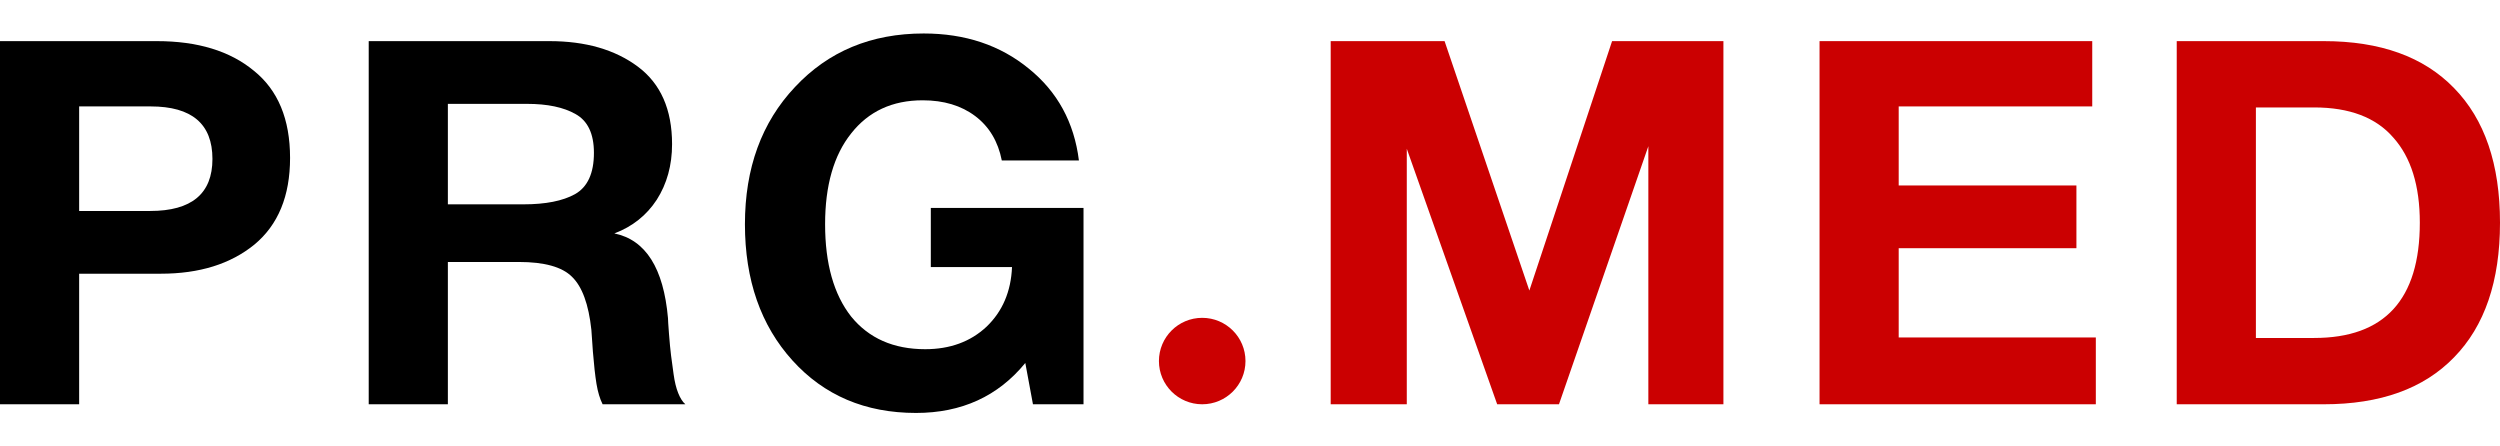
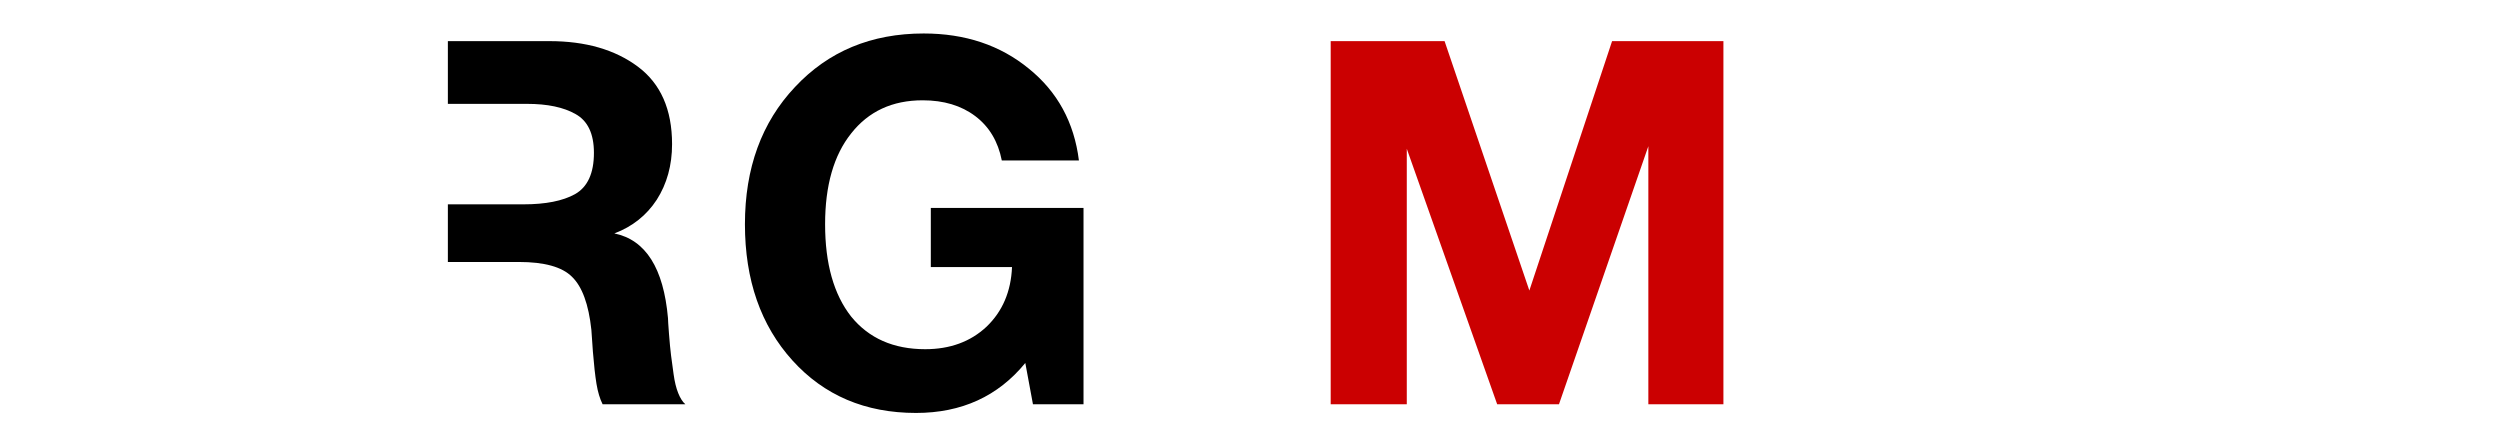
<svg xmlns="http://www.w3.org/2000/svg" width="224" height="40" viewBox="0 0 224 40" fill="none">
-   <path d="M0 3.685H14.048C17.708 3.685 20.606 4.569 22.742 6.336C24.907 8.073 25.99 10.677 25.99 14.15C25.99 17.563 24.923 20.152 22.787 21.919C20.652 23.656 17.861 24.524 14.414 24.524H7.092V36.223H0V3.685ZM7.092 9.535V18.903H13.453C17.174 18.903 19.035 17.349 19.035 14.242C19.035 11.104 17.19 9.535 13.498 9.535H7.092Z" fill="black" />
-   <path d="M33.037 3.685H49.235C52.468 3.685 55.107 4.447 57.151 5.97C59.195 7.494 60.217 9.809 60.217 12.917C60.217 14.806 59.759 16.466 58.844 17.898C57.929 19.299 56.663 20.305 55.046 20.914C57.853 21.493 59.454 24.021 59.851 28.5C59.851 28.652 59.881 29.125 59.942 29.917C60.003 30.709 60.064 31.349 60.125 31.836C60.186 32.293 60.263 32.857 60.354 33.527C60.446 34.197 60.583 34.761 60.766 35.218C60.949 35.675 61.162 36.01 61.407 36.223H53.994C53.75 35.736 53.567 35.126 53.445 34.395C53.323 33.633 53.216 32.674 53.124 31.516C53.033 30.328 52.987 29.673 52.987 29.551C52.743 27.266 52.163 25.682 51.248 24.798C50.364 23.915 48.777 23.473 46.489 23.473H40.129V36.223H33.037V3.685ZM40.129 9.306V18.309H46.901C48.884 18.309 50.425 18.005 51.523 17.395C52.651 16.755 53.216 15.521 53.216 13.694C53.216 11.988 52.667 10.83 51.569 10.22C50.501 9.611 49.052 9.306 47.222 9.306H40.129Z" fill="black" />
+   <path d="M33.037 3.685H49.235C52.468 3.685 55.107 4.447 57.151 5.97C59.195 7.494 60.217 9.809 60.217 12.917C60.217 14.806 59.759 16.466 58.844 17.898C57.929 19.299 56.663 20.305 55.046 20.914C57.853 21.493 59.454 24.021 59.851 28.5C59.851 28.652 59.881 29.125 59.942 29.917C60.003 30.709 60.064 31.349 60.125 31.836C60.186 32.293 60.263 32.857 60.354 33.527C60.446 34.197 60.583 34.761 60.766 35.218C60.949 35.675 61.162 36.01 61.407 36.223H53.994C53.75 35.736 53.567 35.126 53.445 34.395C53.323 33.633 53.216 32.674 53.124 31.516C53.033 30.328 52.987 29.673 52.987 29.551C52.743 27.266 52.163 25.682 51.248 24.798C50.364 23.915 48.777 23.473 46.489 23.473H40.129V36.223V3.685ZM40.129 9.306V18.309H46.901C48.884 18.309 50.425 18.005 51.523 17.395C52.651 16.755 53.216 15.521 53.216 13.694C53.216 11.988 52.667 10.83 51.569 10.22C50.501 9.611 49.052 9.306 47.222 9.306H40.129Z" fill="black" />
  <path d="M97.083 18.629V36.223H92.553L91.867 32.522C89.426 35.507 86.162 37 82.074 37C77.529 37 73.838 35.431 71.001 32.293C68.164 29.155 66.746 25.088 66.746 20.091C66.746 15.065 68.24 10.967 71.23 7.798C74.219 4.599 78.063 3 82.761 3C86.482 3 89.624 4.051 92.187 6.153C94.749 8.225 96.244 10.967 96.671 14.379H89.762C89.426 12.673 88.633 11.348 87.382 10.403C86.132 9.459 84.561 8.987 82.669 8.987C79.954 8.987 77.819 9.977 76.263 11.957C74.707 13.907 73.929 16.618 73.929 20.091C73.929 23.625 74.707 26.383 76.263 28.363C77.849 30.313 80.061 31.288 82.898 31.288C85.125 31.288 86.955 30.617 88.389 29.277C89.823 27.906 90.585 26.124 90.677 23.93H83.401V18.629H97.083Z" fill="black" />
-   <path d="M111.595 32.35C111.595 34.489 109.859 36.223 107.717 36.223C105.576 36.223 103.84 34.489 103.84 32.35C103.84 30.212 105.576 28.478 107.717 28.478C109.859 28.478 111.595 30.212 111.595 32.35Z" fill="#CB0001" />
  <path d="M119.23 36.223V3.685H129.434L137.03 26.032L144.443 3.685H154.418V36.223H147.692V13.1L139.684 36.223H134.147L126.048 13.328V36.223H119.23Z" fill="#CB0001" />
-   <path d="M187.465 3.685V9.535H170.123V16.618H186.047V22.239H170.123V30.237H187.786V36.223H163.031V3.685H187.465Z" fill="#CB0001" />
-   <path d="M195.035 36.223V3.685H208.214C213.277 3.685 217.167 5.087 219.882 7.89C222.627 10.693 224 14.714 224 19.954C224 25.194 222.627 29.216 219.882 32.019C217.167 34.822 213.277 36.223 208.214 36.223H195.035ZM202.128 30.282H207.344C213.659 30.282 216.816 26.84 216.816 19.954C216.816 16.634 216.023 14.09 214.437 12.323C212.881 10.525 210.517 9.626 207.344 9.626H202.128V30.282Z" fill="#CB0001" />
</svg>